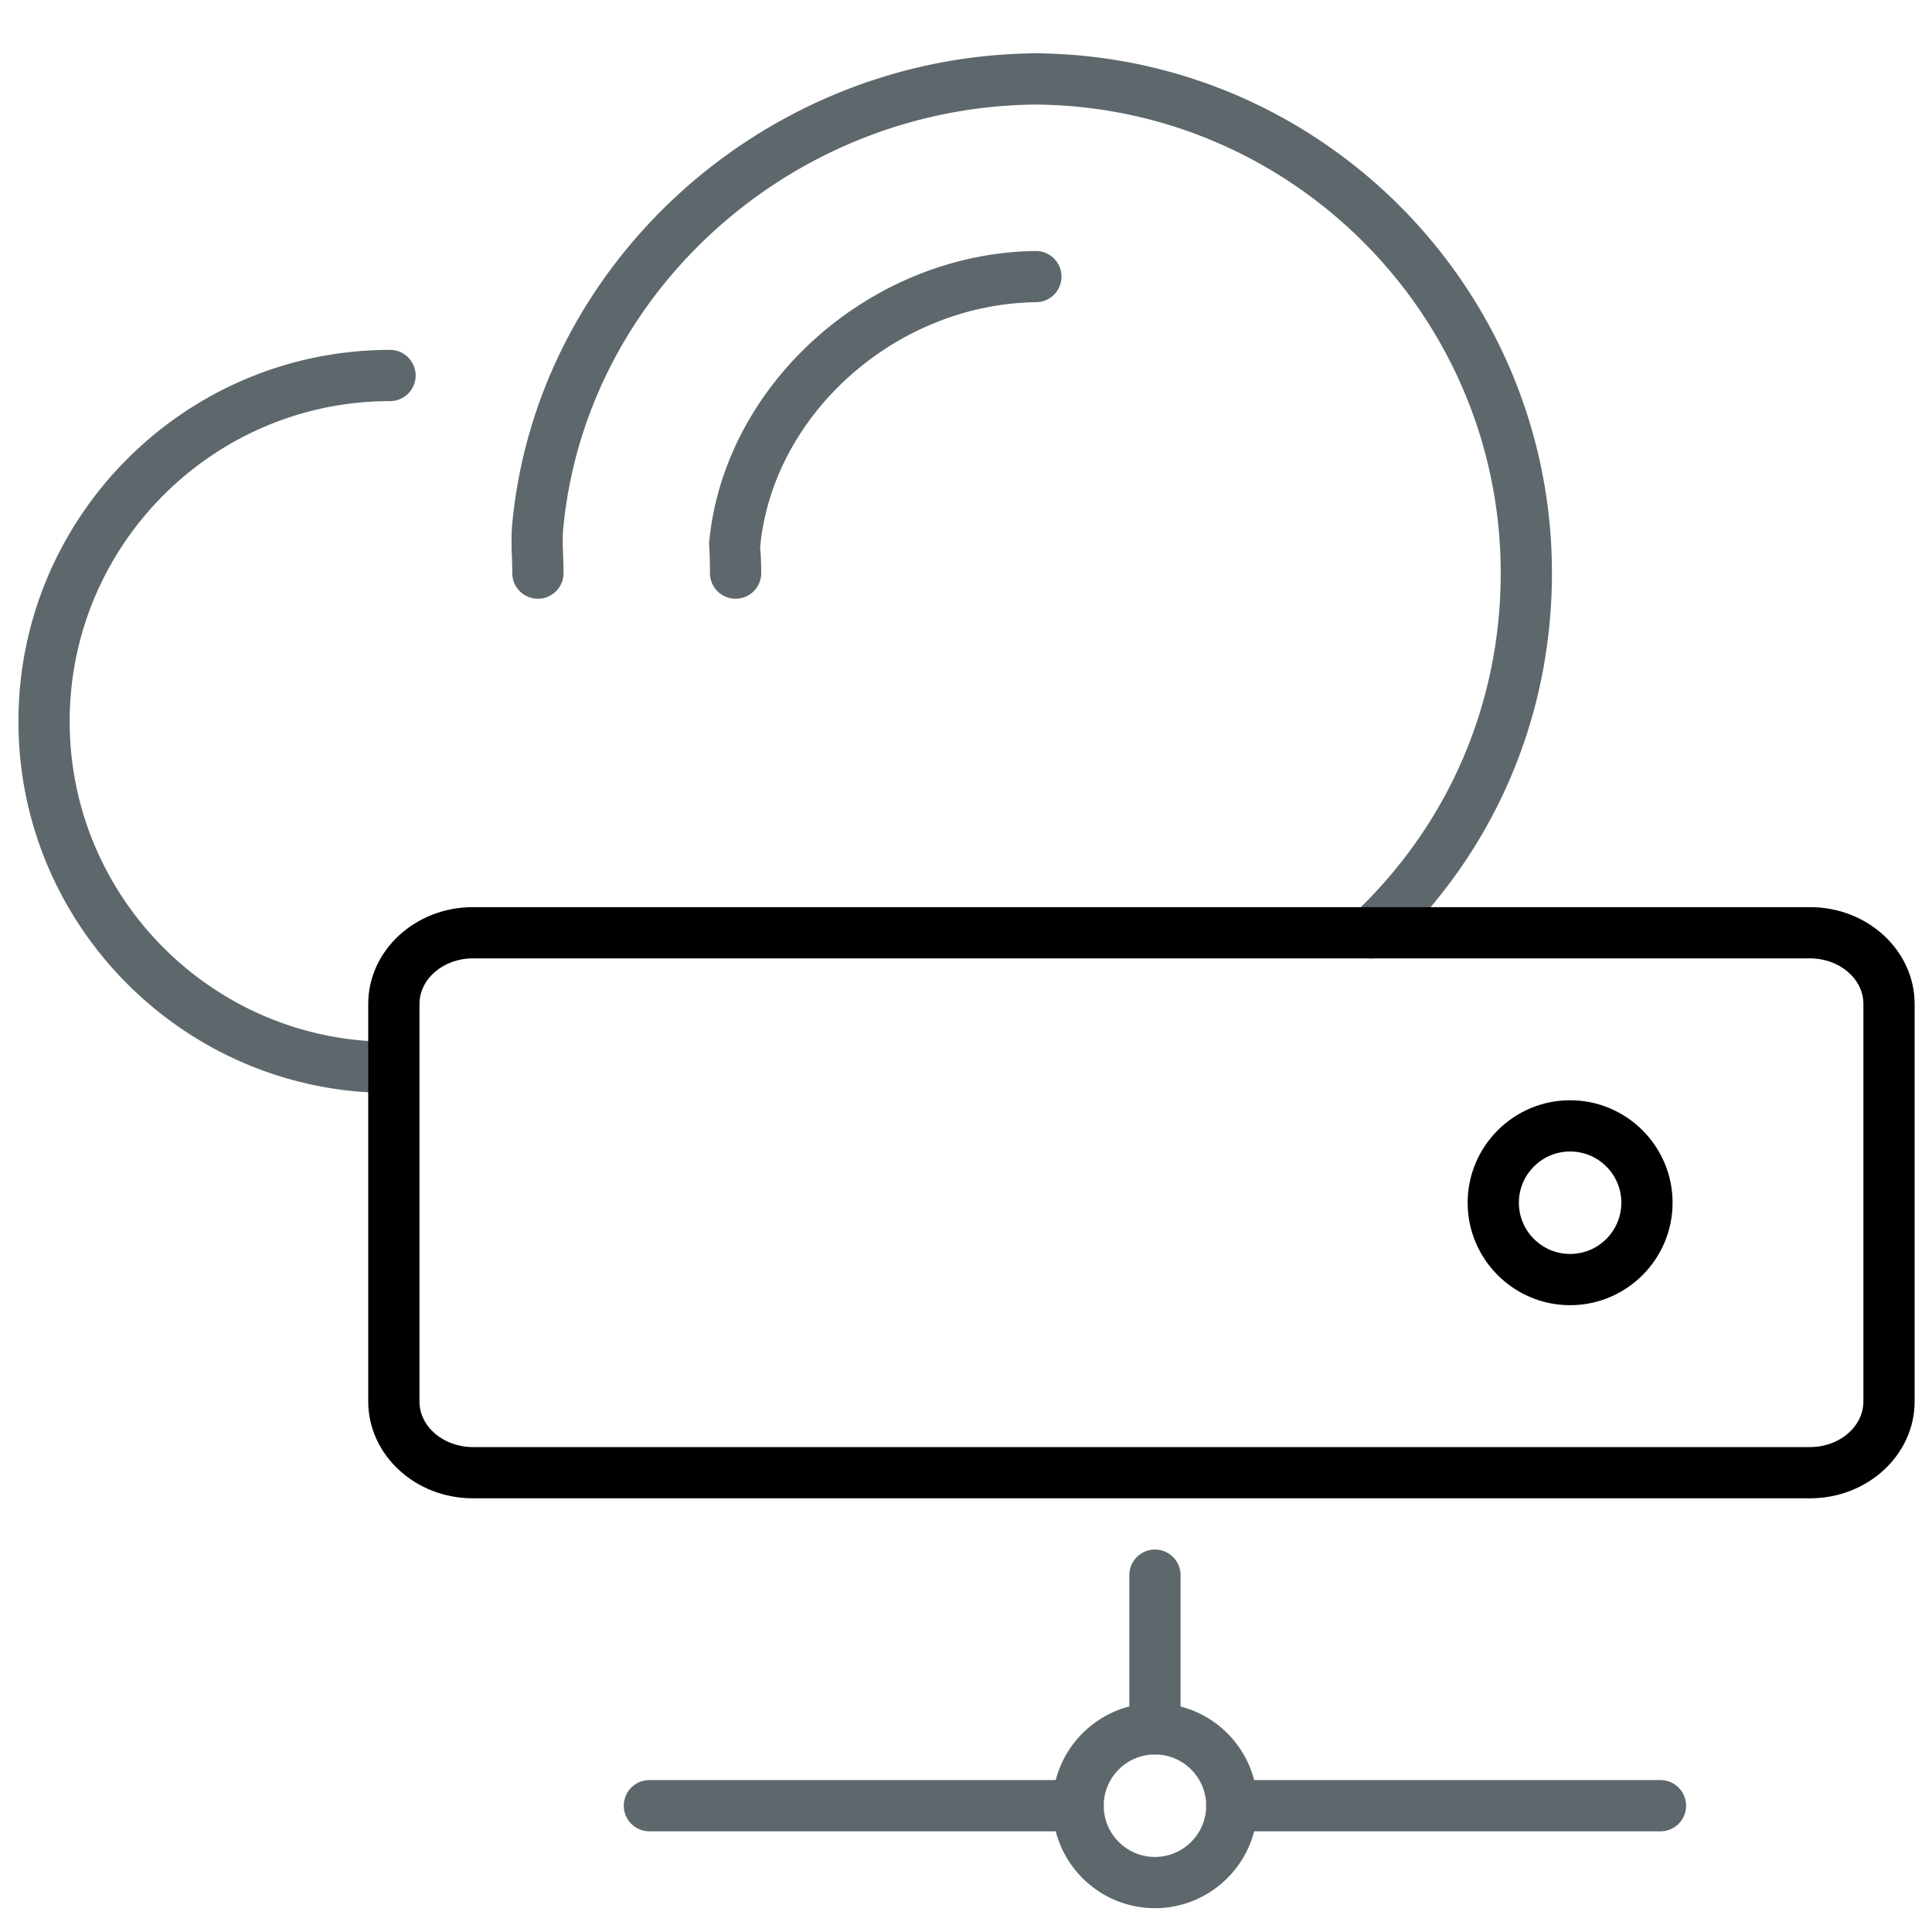
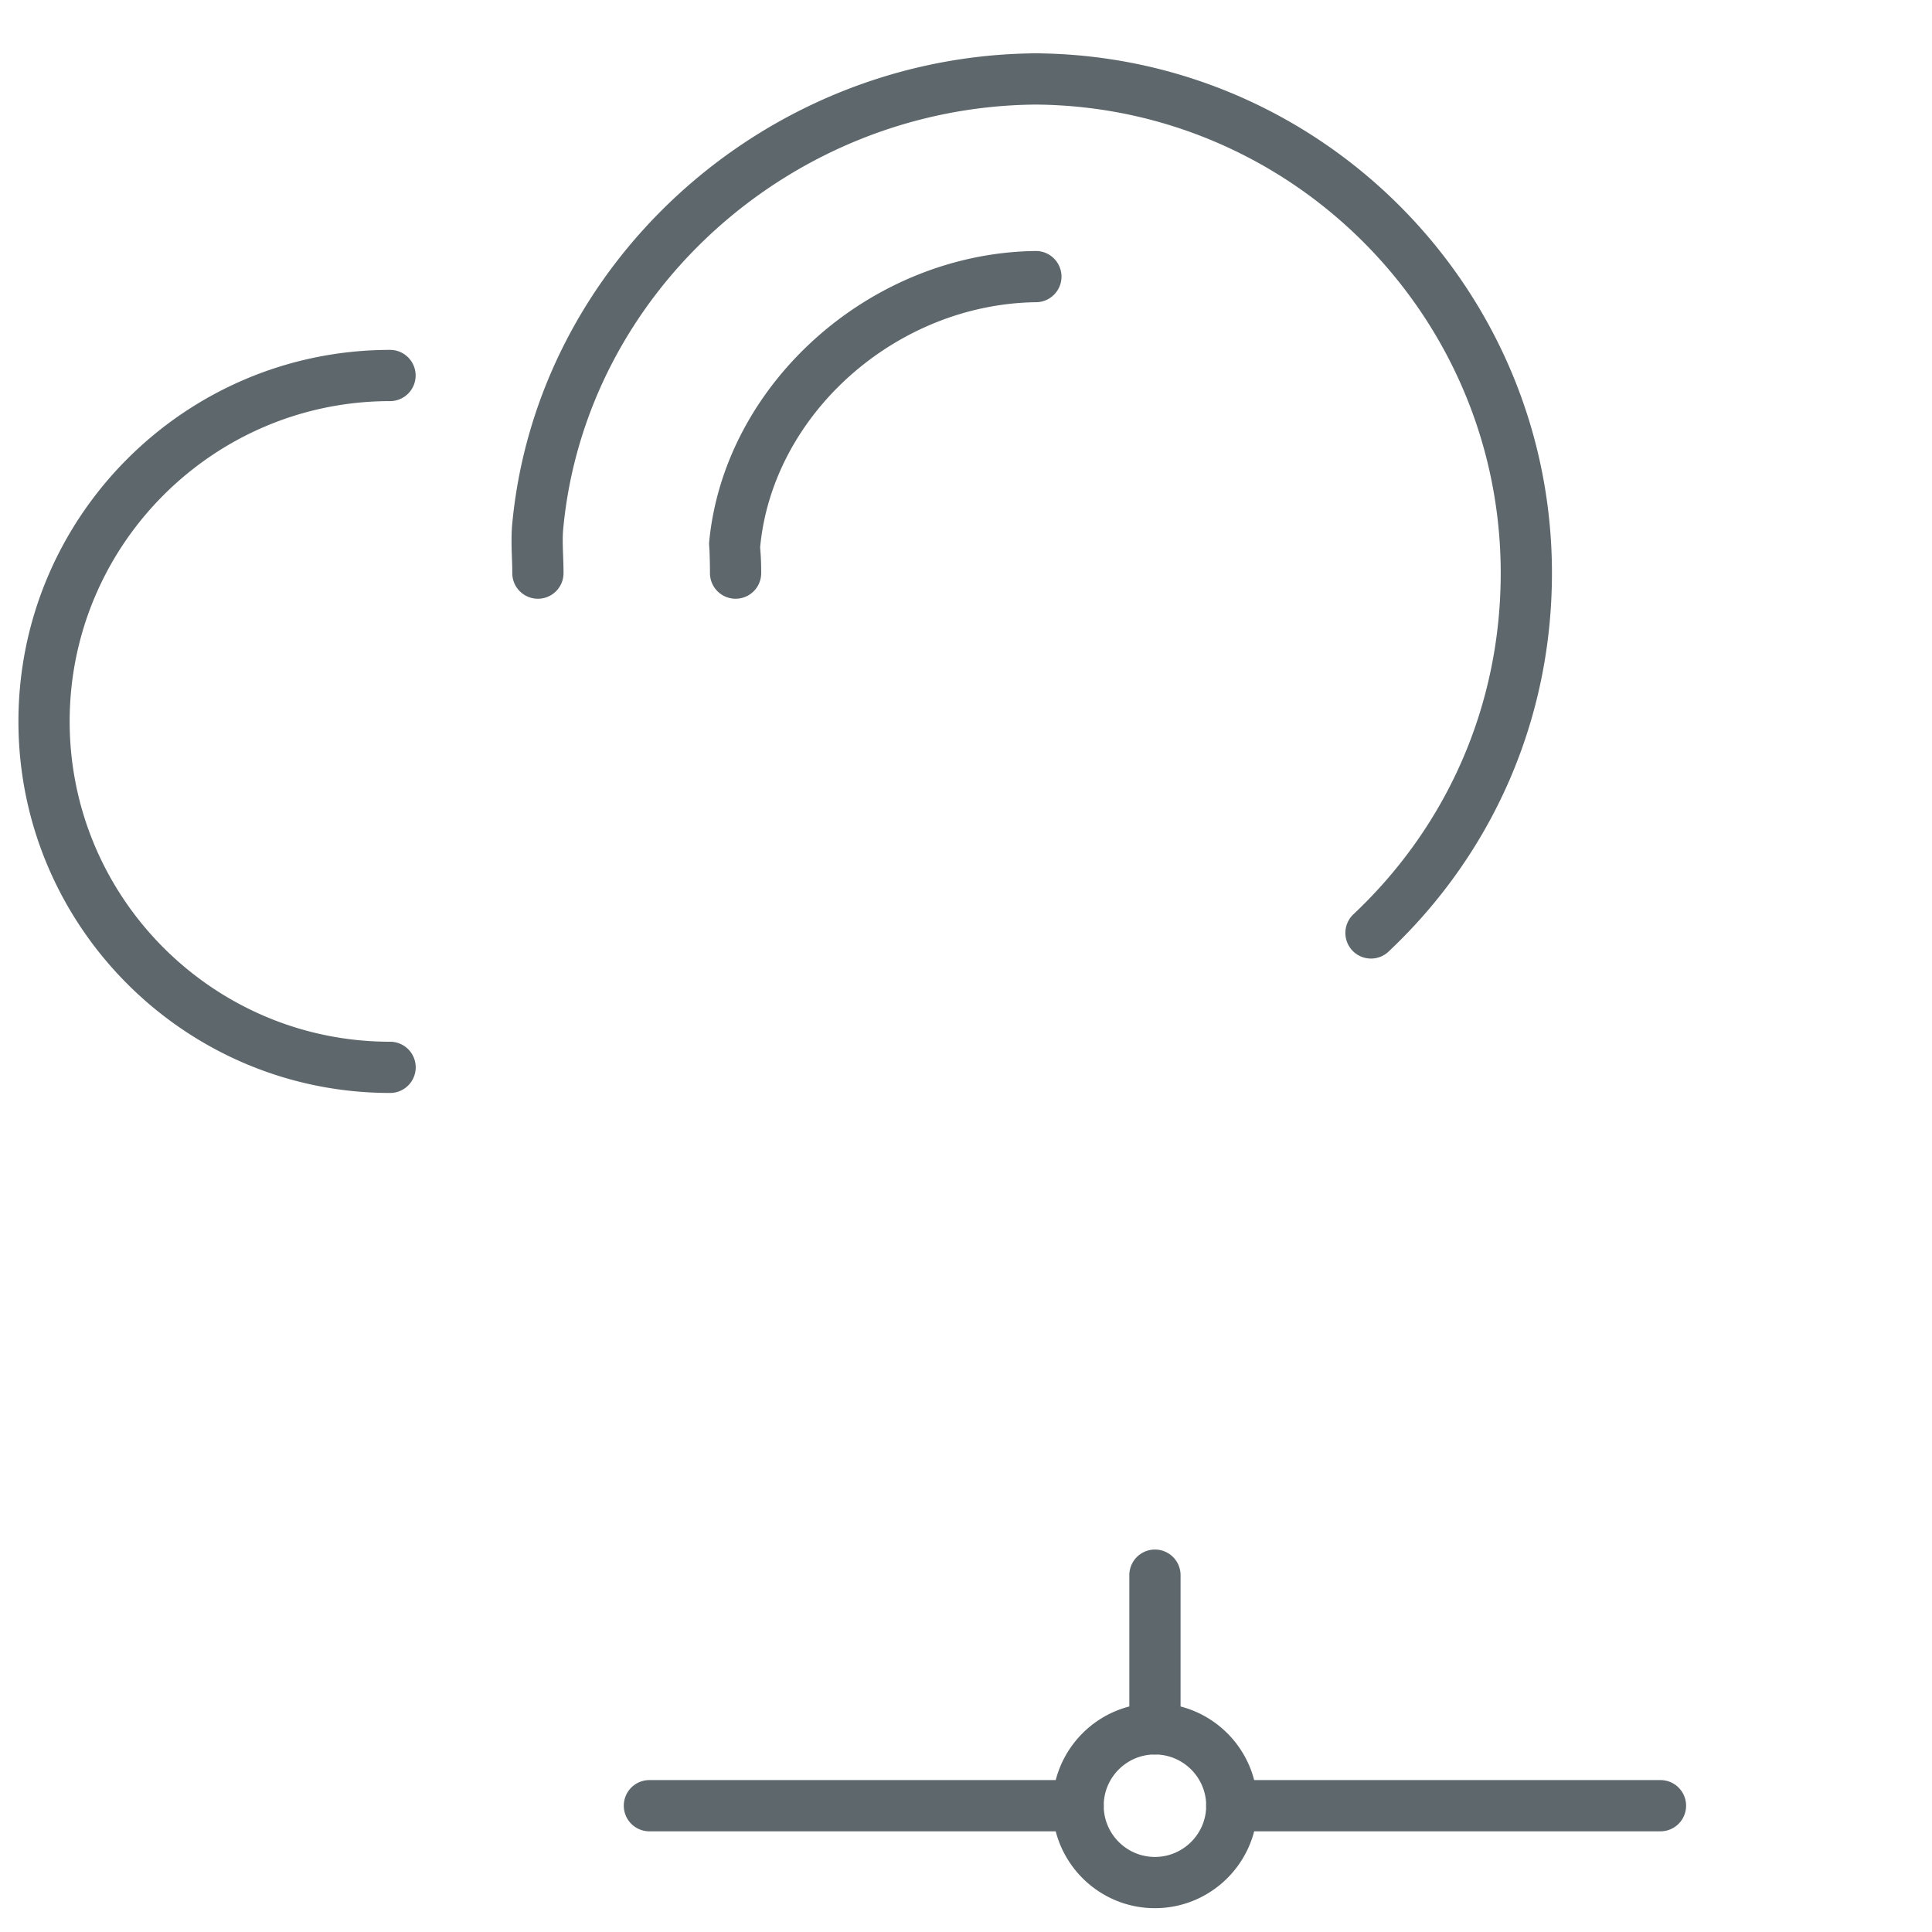
<svg xmlns="http://www.w3.org/2000/svg" viewBox="0 0 512 512">
  <path fill="#5E686C" d="M363.325 254.031a6.79 6.79 0 0 1-4.653-11.734c25.165-23.72 39.034-55.833 39.034-90.413 0-68.138-55.184-123.639-123.202-124.169-64.491.497-119.409 49.741-125.25 112.515-.206 2.32-.106 4.693-.021 7.067.054 1.525.106 3.049.106 4.587 0 3.752-3.036 6.789-6.789 6.789s-6.789-3.036-6.789-6.789c0-1.379-.046-2.745-.099-4.11-.1-2.93-.186-5.847.066-8.751 6.437-69.224 66.467-123.599 137.237-124.872.185-.013.37-.02.557-.02h1.976c.185 0 .37.007.557.02 74.807 1.366 135.228 62.622 135.228 137.733 0 38.358-15.381 73.985-43.304 100.303a6.767 6.767 0 0 1-4.654 1.844z" />
  <path fill="#5E686C" d="M194.938 158.673a6.785 6.785 0 0 1-6.789-6.789c0-1.962-.053-3.924-.119-5.887-.013-.292-.139-1.87-.113-2.161 3.892-42.071 42.7-76.763 86.508-77.319h.093a6.792 6.792 0 0 1 6.788 6.702c.053 3.746-2.957 6.828-6.695 6.868-37.085.478-69.901 29.634-73.169 64.996.232 2.559.285 4.68.285 6.801a6.786 6.786 0 0 1-6.789 6.789zM103.379 289.645c-54.309 0-98.494-44.165-98.494-98.46 0-54.295 44.172-98.461 98.474-98.461 3.752 0 6.789 3.036 6.789 6.789s-3.037 6.789-6.789 6.789c-46.811 0-84.897 38.08-84.897 84.884 0 46.803 38.093 84.883 84.917 84.883a6.785 6.785 0 0 1 6.789 6.788 6.786 6.786 0 0 1-6.789 6.788zM306.06 505.686c-14.968 0-27.141-12.186-27.141-27.155 0-14.969 12.173-27.154 27.141-27.154 14.983 0 27.168 12.186 27.168 27.154 0 14.969-12.185 27.155-27.168 27.155zm0-40.733c-7.477 0-13.563 6.087-13.563 13.577 0 7.491 6.087 13.578 13.563 13.578 7.492 0 13.591-6.087 13.591-13.578 0-7.49-6.099-13.577-13.591-13.577z" />
  <path fill="#5E686C" d="M306.073 464.953a6.783 6.783 0 0 1-6.788-6.788v-40.731a6.784 6.784 0 0 1 6.788-6.788 6.784 6.784 0 0 1 6.789 6.788v40.731a6.783 6.783 0 0 1-6.789 6.788zM285.708 485.319H172.099a6.784 6.784 0 0 1-6.788-6.789 6.784 6.784 0 0 1 6.788-6.788h113.609a6.784 6.784 0 0 1 6.788 6.788 6.784 6.784 0 0 1-6.788 6.789zM440.042 485.319H326.44a6.784 6.784 0 0 1-6.789-6.789 6.784 6.784 0 0 1 6.789-6.788h113.603a6.784 6.784 0 0 1 6.788 6.788 6.786 6.786 0 0 1-6.789 6.789z" />
-   <path class="icon-accent" d="M416.096 345.89c-14.969 0-27.154-12.186-27.154-27.155 0-14.969 12.186-27.154 27.154-27.154 14.97 0 27.154 12.186 27.154 27.154 0 14.969-12.184 27.155-27.154 27.155zm0-40.733c-7.491 0-13.576 6.087-13.576 13.577 0 7.491 6.085 13.577 13.576 13.577 7.492 0 13.577-6.086 13.577-13.577 0-7.49-6.085-13.577-13.577-13.577z" />
-   <path class="icon-accent" d="M479.672 397.068h-354.35c-15.294 0-27.738-11.51-27.738-25.669V266.07c0-14.161 12.443-25.669 27.738-25.669h354.35c15.287 0 27.725 11.508 27.725 25.669v105.329c0 14.16-12.438 25.669-27.725 25.669zm-354.349-143.09c-7.81 0-14.161 5.422-14.161 12.092v105.329c0 6.669 6.351 12.092 14.161 12.092h354.35c7.796 0 14.147-5.423 14.147-12.092V266.07c0-6.67-6.352-12.092-14.147-12.092h-354.35z" />
</svg>